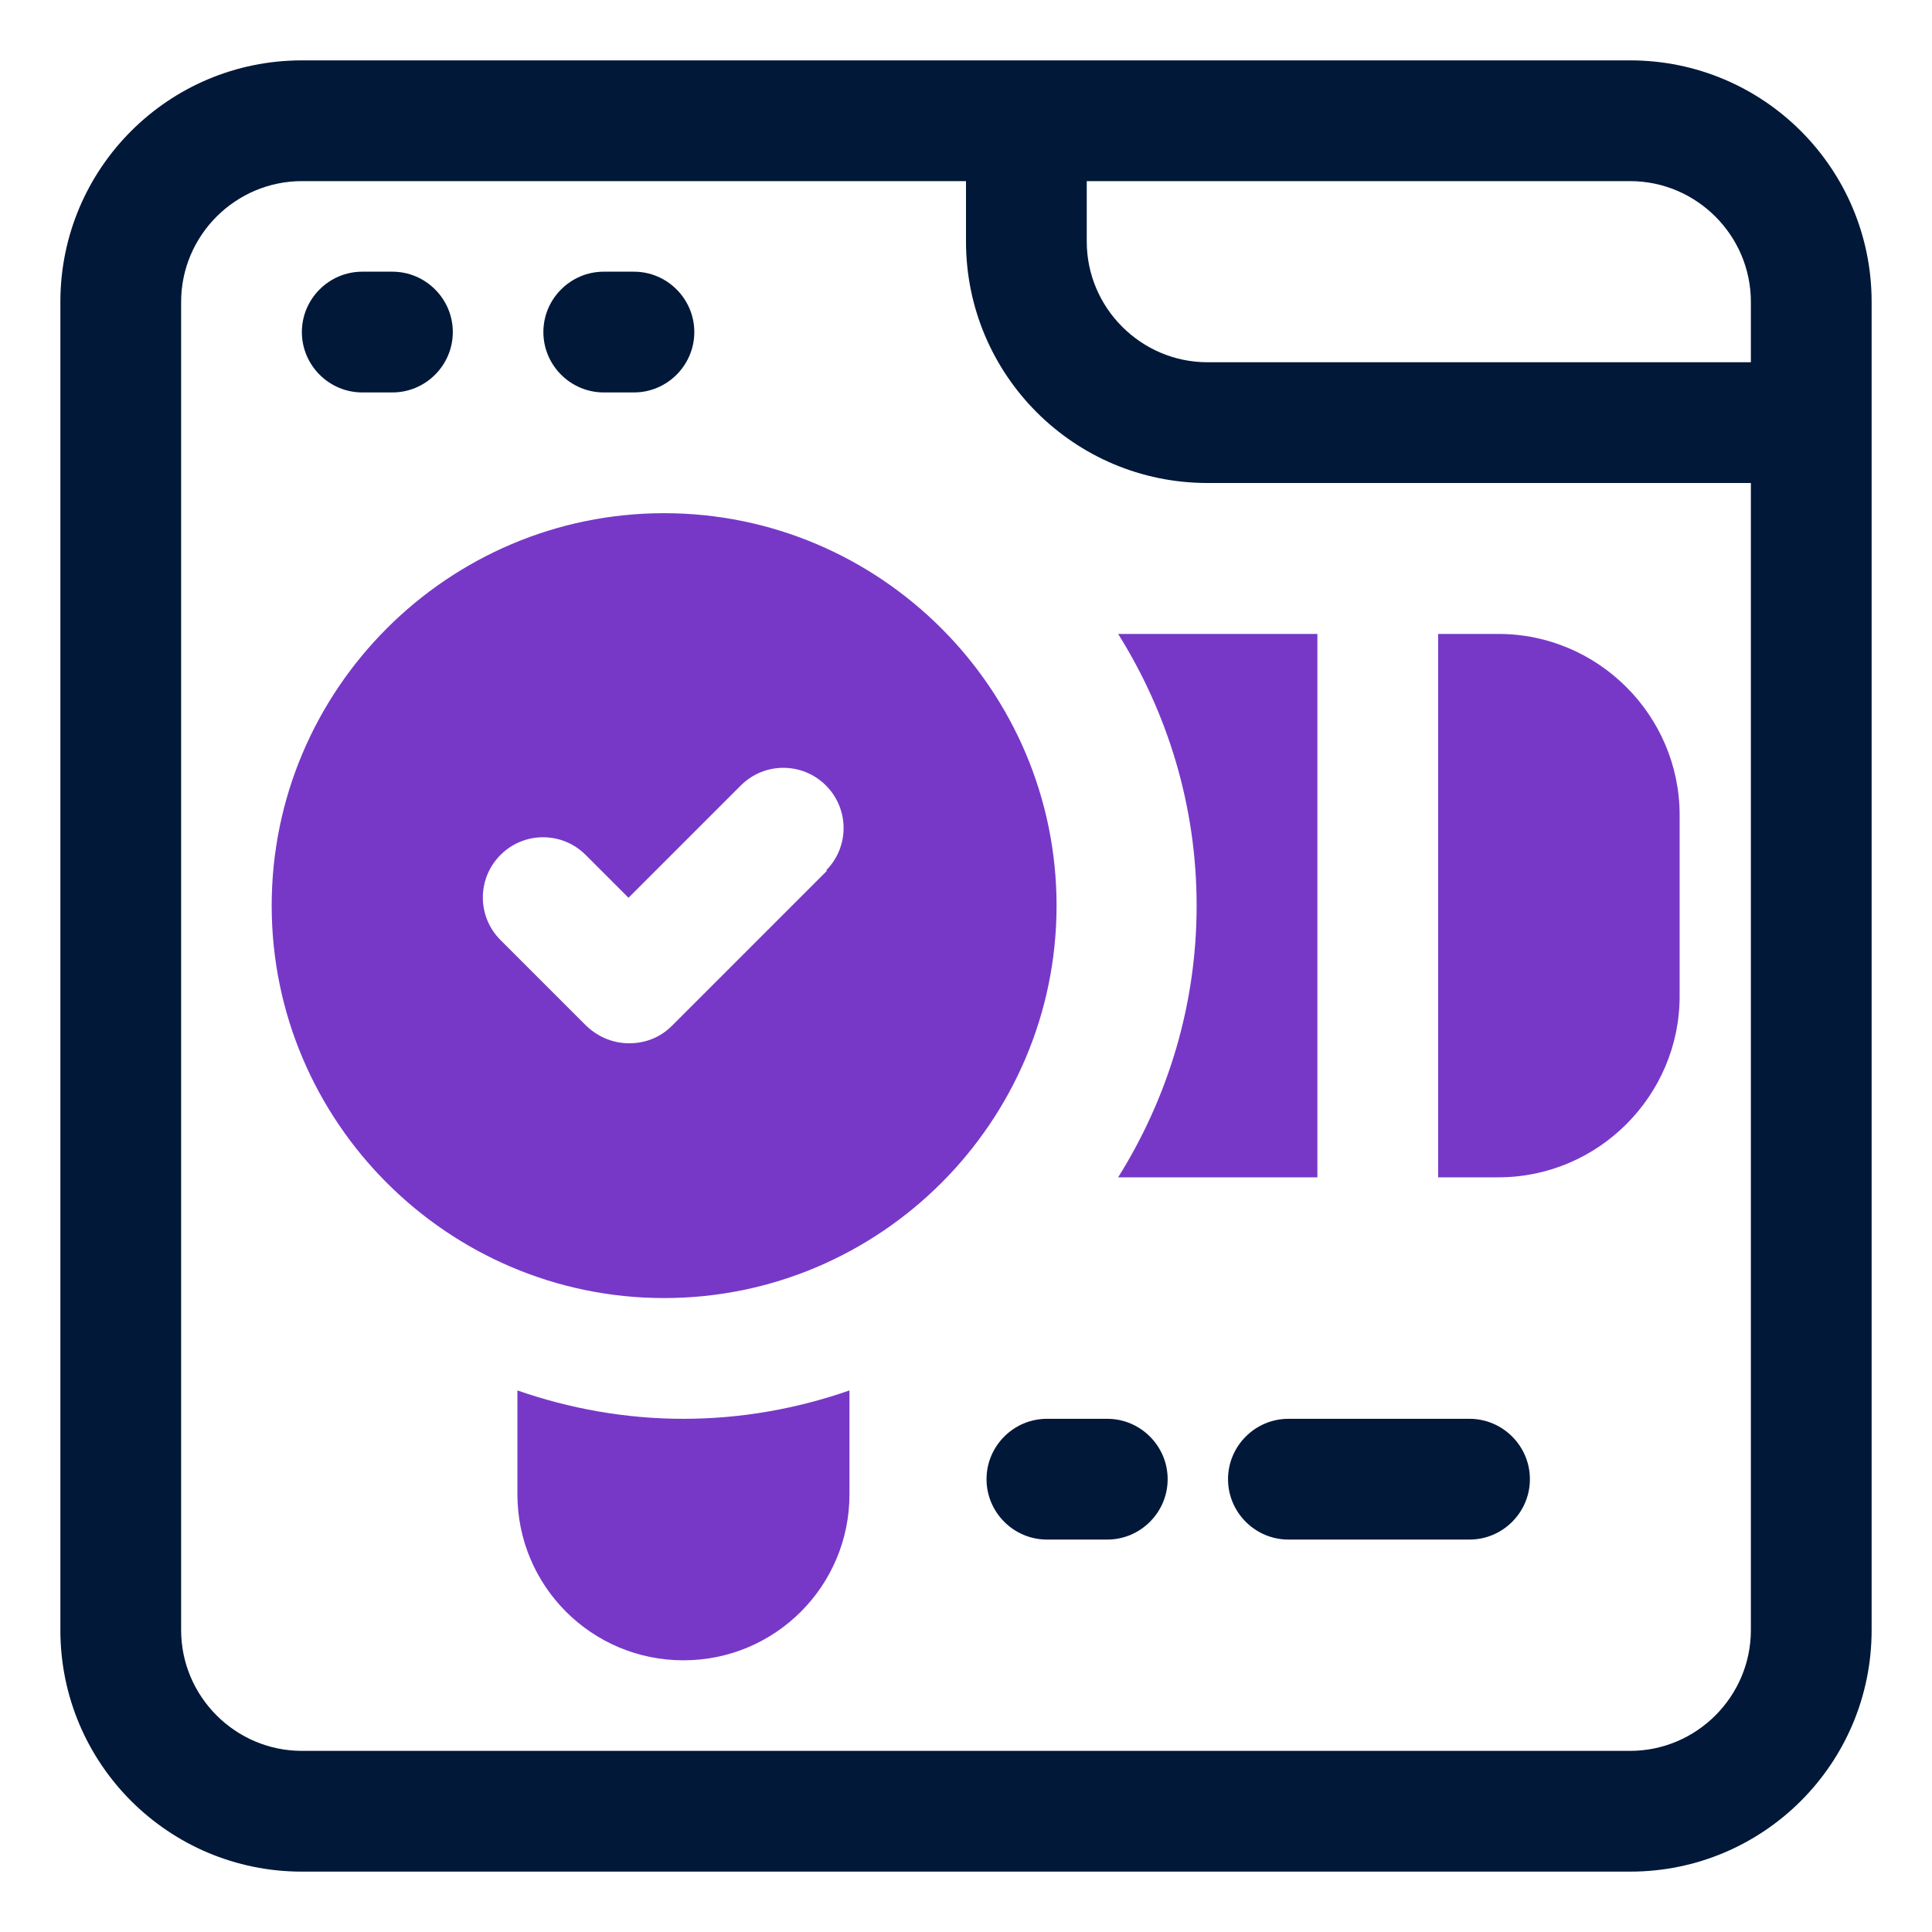
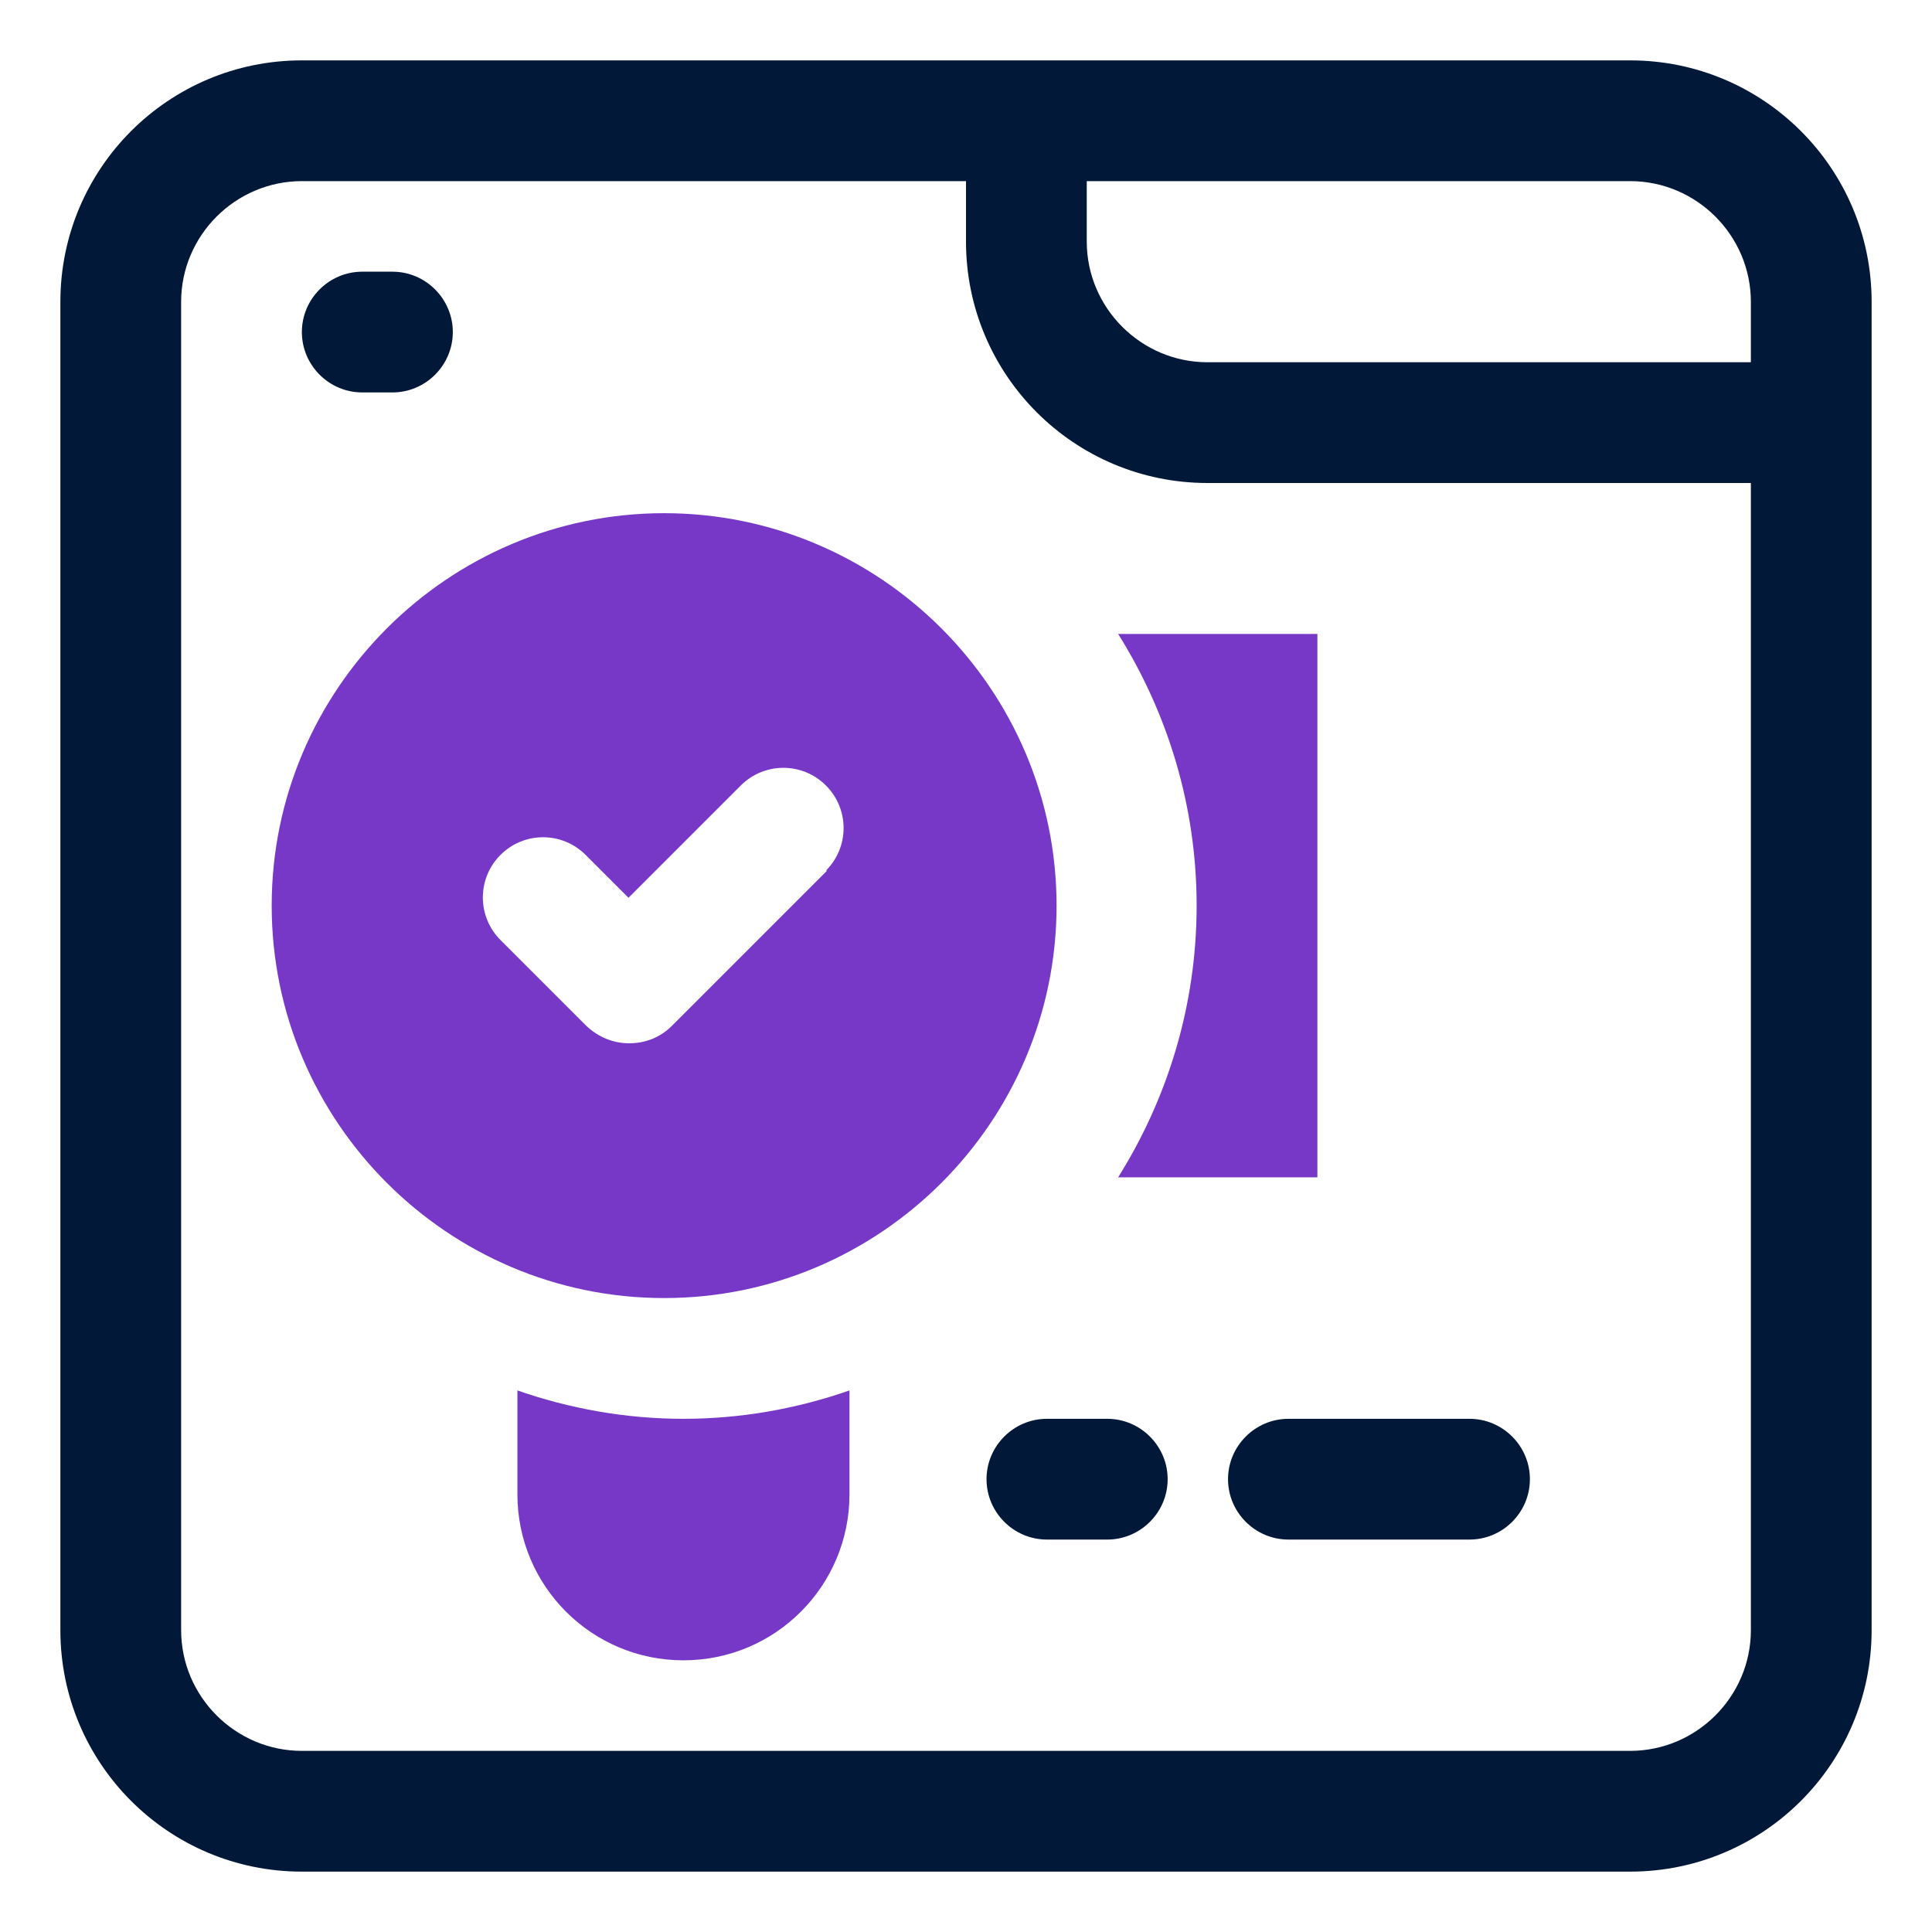
<svg xmlns="http://www.w3.org/2000/svg" id="OBJECT" viewBox="0 0 32 32">
  <defs>
    <style>
      .cls-1 {
        fill: #7738c8;
      }

      .cls-2 {
        fill: #011839;
      }
    </style>
  </defs>
  <g>
    <path class="cls-2" d="M27,1H5C2.79,1,1,2.79,1,5v22c0,2.21,1.79,4,4,4h22c2.21,0,4-1.79,4-4V5c0-2.21-1.79-4-4-4ZM29,5v1h-9c-1.1,0-2-.9-2-2v-1h9c1.1,0,2,.9,2,2ZM27,29H5c-1.1,0-2-.9-2-2V5c0-1.1.9-2,2-2h11v1c0,2.21,1.79,4,4,4h9v19c0,1.1-.9,2-2,2Z" />
    <path class="cls-2" d="M18.34,23.5h-1c-.55,0-1,.45-1,1s.45,1,1,1h1c.55,0,1-.45,1-1s-.45-1-1-1Z" />
    <path class="cls-2" d="M24.34,23.5h-3c-.55,0-1,.45-1,1s.45,1,1,1h3c.55,0,1-.45,1-1s-.45-1-1-1Z" />
    <path class="cls-2" d="M6.5,4.5h-.5c-.55,0-1,.45-1,1s.45,1,1,1h.5c.55,0,1-.45,1-1s-.45-1-1-1Z" />
-     <path class="cls-2" d="M10.5,4.5h-.5c-.55,0-1,.45-1,1s.45,1,1,1h.5c.55,0,1-.45,1-1s-.45-1-1-1Z" />
  </g>
  <g>
    <path class="cls-1" d="M11,8.5c-3.58,0-6.5,2.92-6.5,6.5s2.92,6.5,6.5,6.5,6.5-2.92,6.5-6.5-2.92-6.5-6.5-6.5ZM13.7,14.42l-2.57,2.57c-.2.2-.45.29-.71.29s-.51-.1-.71-.29l-1.42-1.42c-.39-.39-.39-1.02,0-1.41s1.02-.39,1.41,0l.71.71,1.86-1.86c.39-.39,1.02-.39,1.41,0s.39,1.02,0,1.41Z" />
-     <path class="cls-1" d="M24.82,10.5h-1v9h1c1.65,0,3-1.35,3-3v-3c0-1.65-1.35-3-3-3Z" />
    <path class="cls-1" d="M19.82,15c0,1.65-.48,3.19-1.3,4.5h3.3v-9h-3.3c.82,1.31,1.3,2.85,1.3,4.5Z" />
    <path class="cls-1" d="M8.57,23.03v1.72c0,1.52,1.23,2.75,2.75,2.75s2.75-1.23,2.75-2.75v-1.72c-.86.3-1.79.47-2.75.47s-1.89-.17-2.75-.47Z" />
  </g>
</svg>